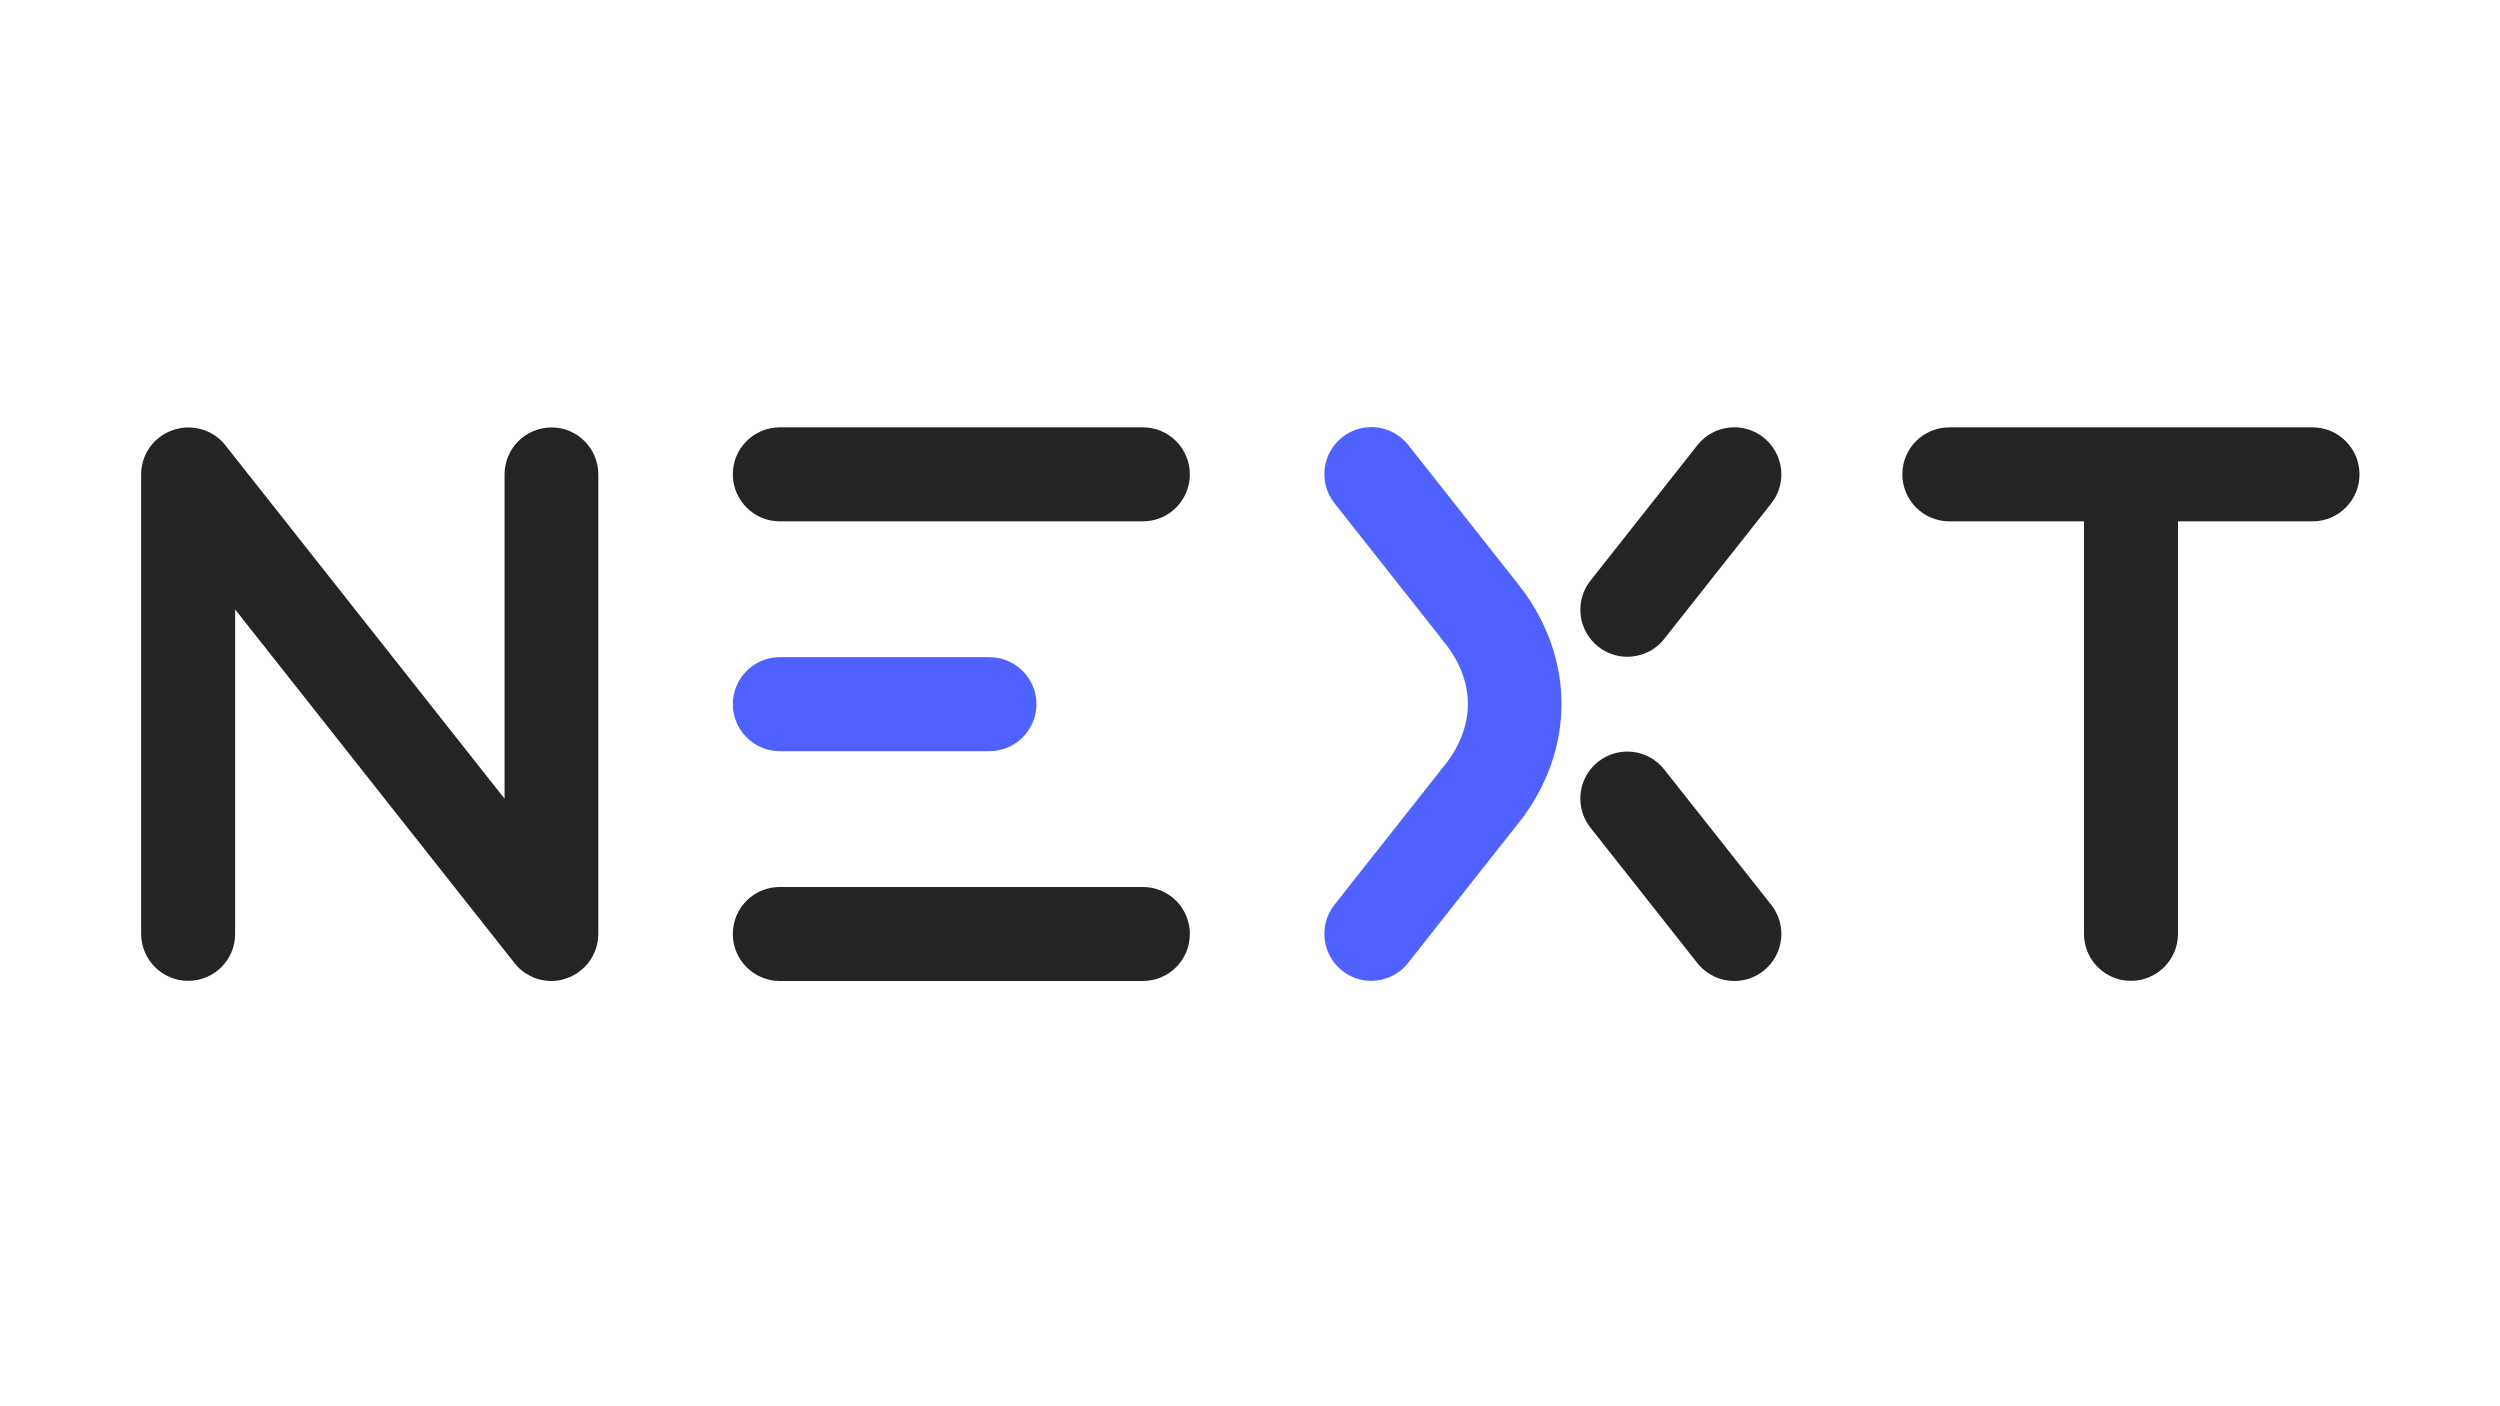
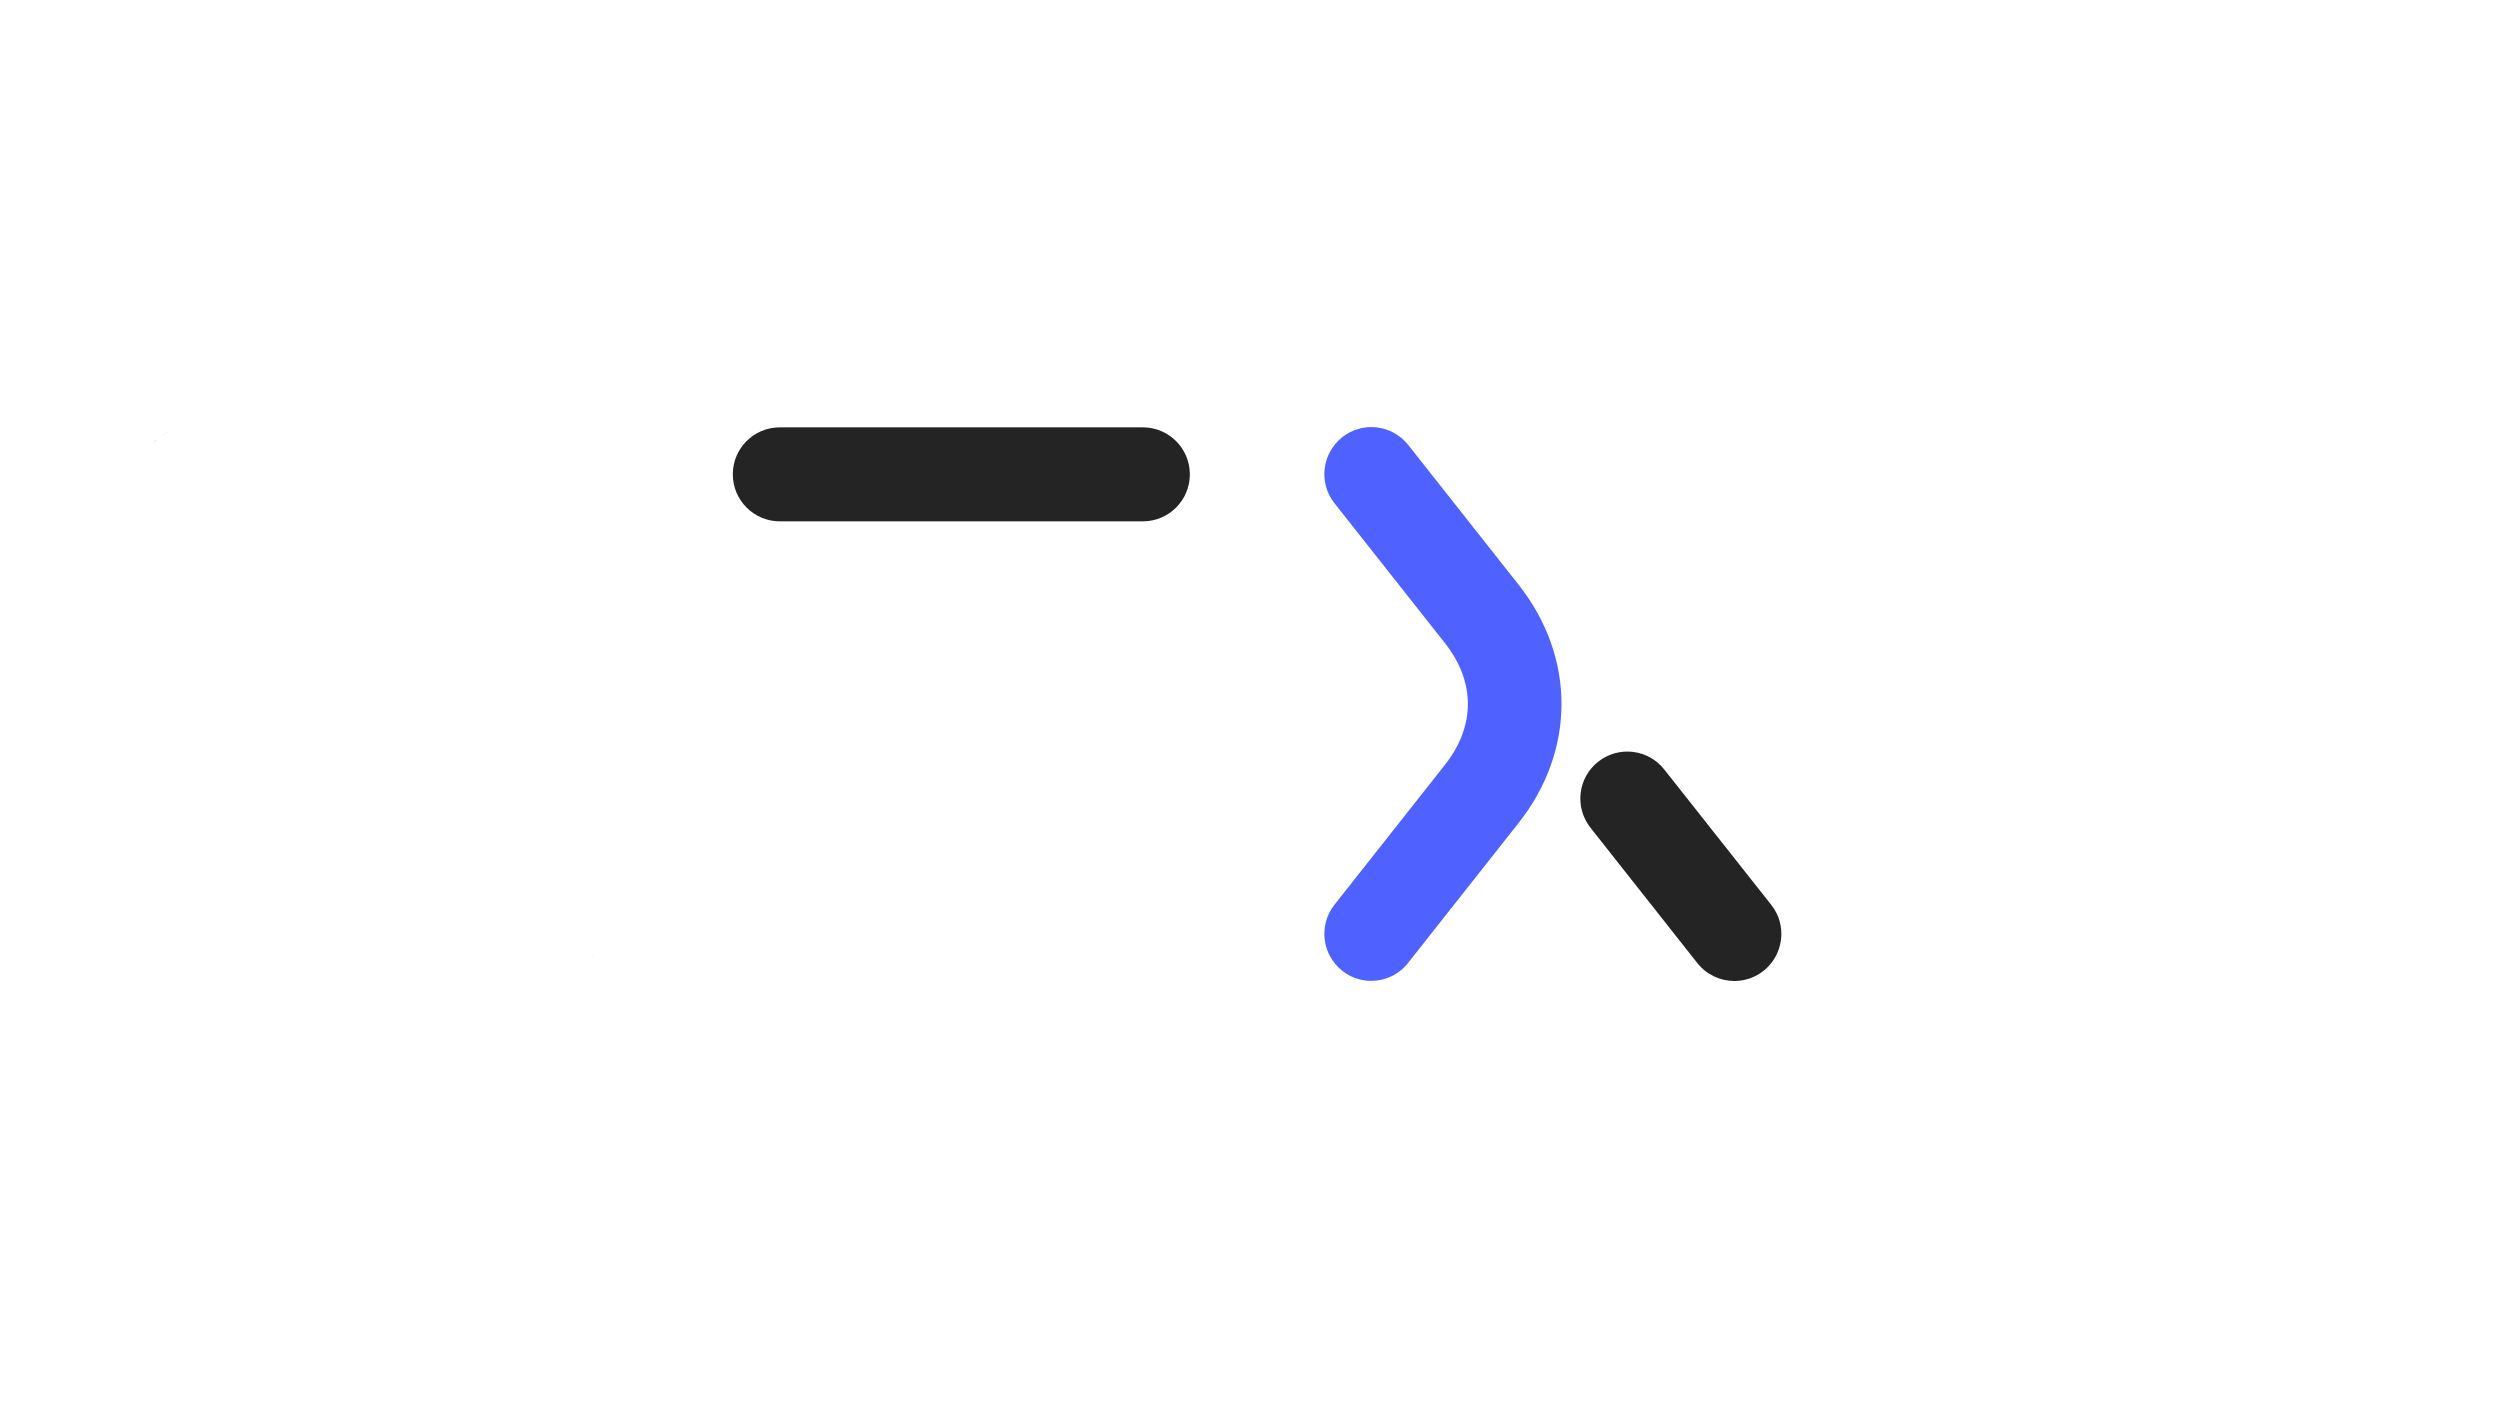
<svg xmlns="http://www.w3.org/2000/svg" version="1.1" id="Calque_1" x="0px" y="0px" viewBox="0 0 1920 1080" style="enable-background:new 0 0 1920 1080;" xml:space="preserve">
  <style type="text/css">
	.st0{fill:#242424;}
	.st1{fill:#4F62FF;}
</style>
  <g>
    <g>
-       <path class="st0" d="M1812.1,364.3c0,19.9-16.1,36.1-36.1,36.1h-103.3v316.8c0,19.9-16.2,36.1-36.1,36.1    c-20,0-36.1-16.2-36.1-36.1V400.4h-103.4c-19.9,0-36.1-16.2-36.1-36.1c0-20,16.1-36.1,36.1-36.1H1776    C1795.9,328.2,1812.1,344.4,1812.1,364.3z" />
      <path class="st0" d="M1360.3,694.9c12.4,15.6,9.7,38.3-5.9,50.7c-6.7,5.3-14.5,7.8-22.4,7.8c-10.7,0-21.2-4.7-28.4-13.7l-82.1-104    c-12.4-15.7-9.7-38.4,5.9-50.7c15.7-12.4,38.4-9.7,50.7,5.9L1360.3,694.9z" />
      <path class="st0" d="M913.8,364.3c0,19.9-16.1,36.1-36.1,36.1H598.9c-19.9,0-36.1-16.2-36.1-36.1c0-20,16.1-36.1,36.1-36.1h278.8    C897.7,328.2,913.8,344.4,913.8,364.3z" />
-       <path class="st0" d="M913.8,717.3c0,19.9-16.1,36.1-36.1,36.1H598.9c-19.9,0-36.1-16.2-36.1-36.1c0-20,16.1-36.1,36.1-36.1h278.8    C897.7,681.2,913.8,697.3,913.8,717.3z" />
-       <path class="st0" d="M1360.3,386.7l-82.2,104c-7.1,9-17.7,13.7-28.4,13.7c-7.8,0-15.7-2.6-22.3-7.8c-15.6-12.4-18.3-35.1-5.9-50.7    l82.1-104c12.4-15.7,35.1-18.3,50.7-6C1370,348.4,1372.7,371,1360.3,386.7z" />
-       <path class="st0" d="M459.5,364.3v352.9c0,0.1,0,0.1,0,0.1c0,1.2-0.1,2.4-0.2,3.6c-0.1,0.8-0.2,1.5-0.3,2.3c0,0.1,0,0.2-0.1,0.4    c-0.1,0.5-0.2,1-0.3,1.4v0.2c-0.2,1-0.5,1.9-0.8,2.8c-0.3,1-0.6,2-1,2.9c-0.1,0.2-0.2,0.4-0.3,0.6c-0.9,2.1-2,4.1-3.2,5.9    c-0.5,0.8-1,1.5-1.6,2.2c-0.2,0.2-0.3,0.4-0.5,0.6c-0.7,0.9-1.5,1.7-2.3,2.5c-1,1-2.1,2-3.2,2.8c-1.6,1.3-3.4,2.5-5.2,3.5    c-1,0.5-2.1,1-3.1,1.5c-0.9,0.4-1.8,0.7-2.8,1c-0.6,0.2-1.3,0.4-1.9,0.6c-0.4,0.1-0.7,0.2-1,0.3c-0.5,0.2-1.1,0.3-1.6,0.4    c-1,0.2-2,0.3-3,0.4c-1.2,0.2-2.4,0.2-3.7,0.2c-1.2,0-2.5-0.1-3.7-0.2c-0.7-0.1-1.5-0.2-2.2-0.3c-0.1,0-0.2,0-0.3-0.1    c-0.6-0.1-1.1-0.2-1.6-0.3c-0.1,0-0.1,0-0.1,0c-0.8-0.2-1.7-0.4-2.5-0.6c-0.5-0.2-0.9-0.3-1.4-0.5c-0.8-0.3-1.5-0.6-2.3-0.9    c-1.1-0.5-2.1-1-3.1-1.5c-1.2-0.7-2.4-1.4-3.6-2.2c-1.7-1.2-3.3-2.6-4.7-4c-0.8-0.8-1.6-1.7-2.3-2.6c-0.2-0.2-0.4-0.4-0.5-0.6    L180.6,468.1v249.1c0,19.9-16.1,36.1-36.1,36.1c-19.9,0-36.1-16.2-36.1-36.1V364.3c0-9.3,3.5-17.6,9.2-24c0.9-1,2-2,3-2.9    c0.5-0.5,1.1-0.9,1.7-1.4c2.5-2,5.2-3.5,7.9-4.7c0.9-0.4,1.9-0.8,2.8-1.1c1-0.3,1.9-0.6,2.9-0.8c0.7-0.2,1.5-0.4,2.3-0.5    c0.9-0.2,1.8-0.4,2.7-0.4c1.1-0.2,2.4-0.2,3.6-0.2h0.2c1.2,0,2.5,0.1,3.7,0.2c0.8,0.1,1.5,0.2,2.3,0.3c0.7,0.1,1.3,0.2,2,0.4    c0.9,0.2,1.9,0.5,2.7,0.7c1.1,0.4,2.3,0.8,3.4,1.2s2.1,1,3.1,1.5c4.2,2.2,8.1,5.4,11.2,9.4l214.4,271.4v-249    c0-20,16.1-36.1,36.1-36.1C443.3,328.2,459.5,344.4,459.5,364.3z" />
      <path class="st0" d="M120.6,337.4c-1,0.9-2.1,1.9-3,2.9C118.5,339.2,119.5,338.2,120.6,337.4z" />
      <path class="st0" d="M122.3,336c2.4-2,5.1-3.6,7.9-4.7C127.4,332.5,124.7,334,122.3,336z" />
    </g>
    <g>
      <path class="st0" d="M453.3,737.4c1.2-1.9,2.4-3.8,3.2-5.9C455.7,733.5,454.6,735.6,453.3,737.4z" />
    </g>
    <g>
      <path class="st1" d="M1053.1,753.3c-7.8,0-15.7-2.5-22.3-7.8c-15.6-12.4-18.3-35-5.9-50.7l84.8-107.4c23.5-29.7,23.5-63.8,0-93.5    l-84.8-107.4c-12.4-15.6-9.7-38.3,5.9-50.7c15.7-12.4,38.3-9.7,50.7,5.9l84.8,107.4c43.9,55.6,43.9,127.4,0,182.9l-84.8,107.4    C1074.3,748.6,1063.8,753.3,1053.1,753.3z" />
    </g>
    <g>
-       <path class="st1" d="M759.9,576.9L759.9,576.9l-161,0c-19.9,0-36.1-16.2-36.1-36.1c0-19.9,16.2-36.1,36.1-36.1l0,0l161,0    c19.9,0,36.1,16.2,36.1,36.1C796,560.7,779.8,576.9,759.9,576.9z" />
-     </g>
+       </g>
  </g>
</svg>